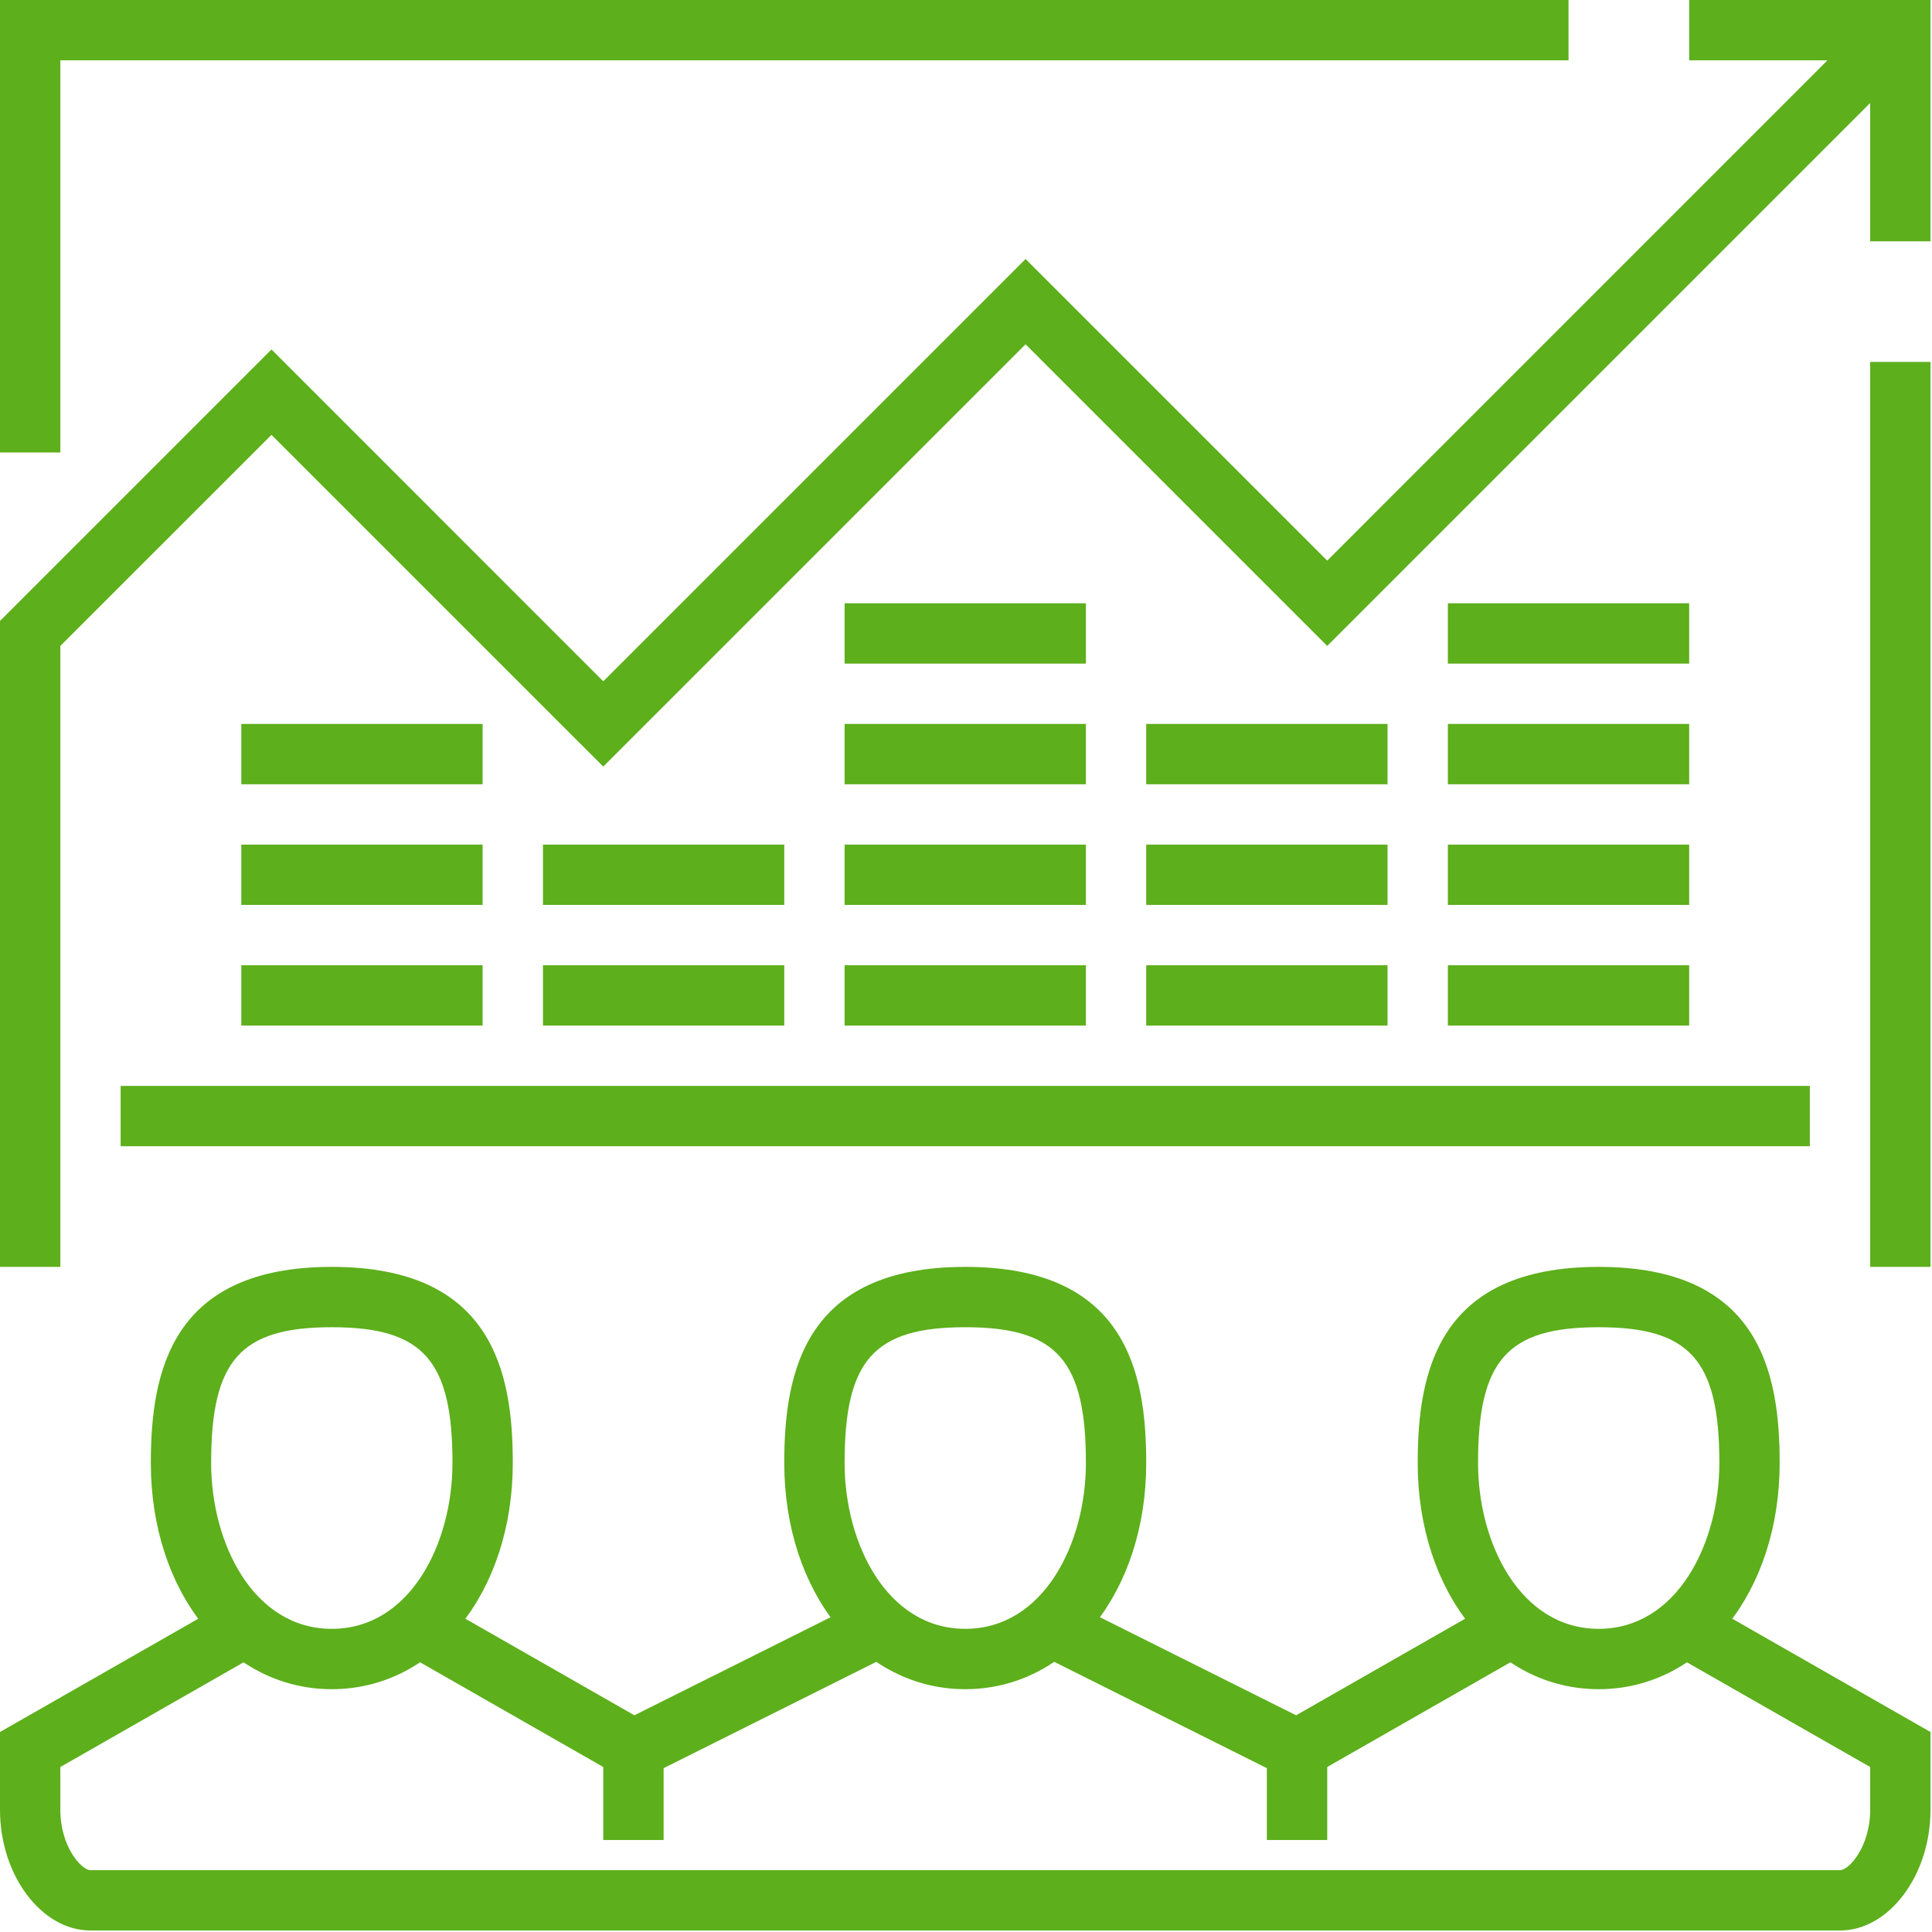
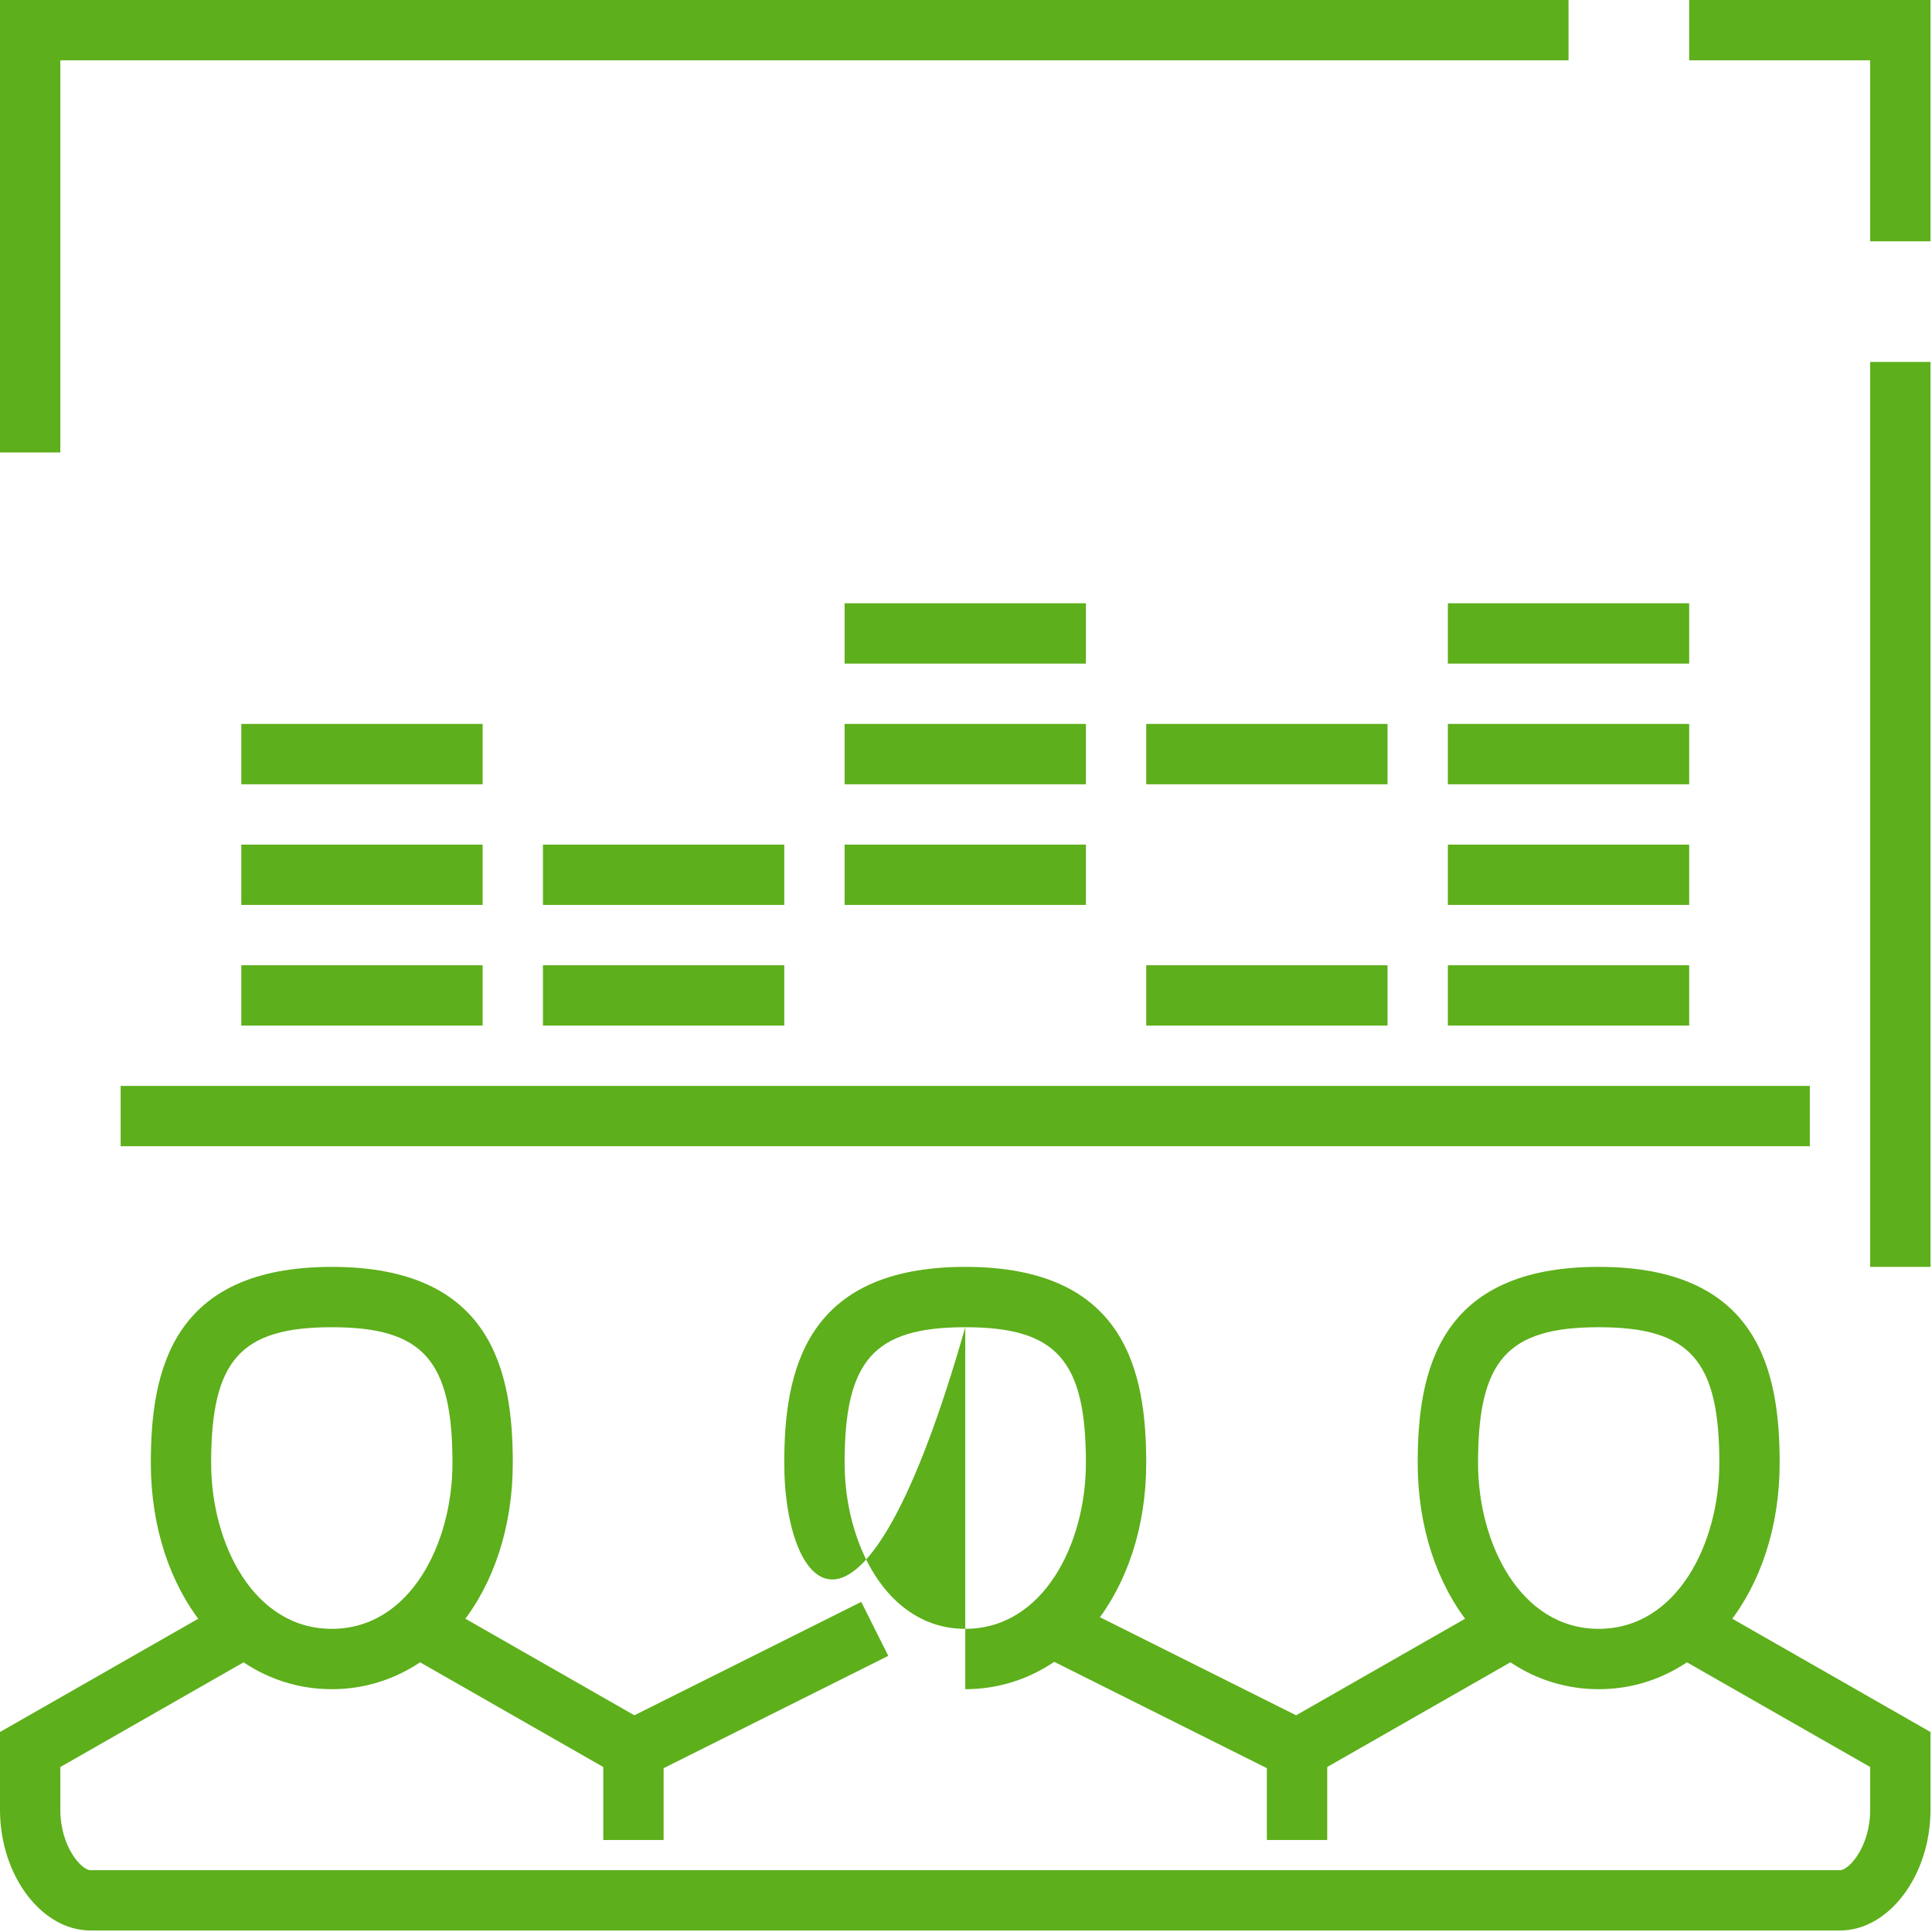
<svg xmlns="http://www.w3.org/2000/svg" xmlns:xlink="http://www.w3.org/1999/xlink" width="60px" height="60px" viewBox="0 0 60 60" version="1.1">
  <title>Optiminzation</title>
  <desc>Created with Sketch.</desc>
  <defs>
    <polygon id="path-1" points="3.7274373e-14 59.953 59.953 59.953 59.953 3.7274373e-14 3.7274373e-14 3.7274373e-14" />
  </defs>
  <g id="services-" stroke="none" stroke-width="1" fill="none" fill-rule="evenodd">
    <g id="Financial-Management" transform="translate(-221, -1337)">
      <g id="Optiminzation" transform="translate(221, 1337)">
        <polygon id="Fill-1" fill="#5DAF1B" points="58.08 39.344 59.953 39.344 59.953 11.24 58.08 11.24" />
        <polygon id="Fill-2" fill="#5DAF1B" points="52.459 9.36768152e-05 52.459 1.874 58.079 1.874 58.079 7.494 59.953 7.494 59.953 9.36768152e-05" />
        <polygon id="Fill-3" fill="#5DAF1B" points="-2.79557798e-14 9.36768152e-05 -2.79557798e-14 14.052 1.874 14.052 1.874 1.874 48.712 1.874 48.712 9.36768152e-05" />
        <polygon id="Fill-4" fill="#5DAF1B" points="3.747 35.597 56.206 35.597 56.206 33.724 3.747 33.724" />
-         <polygon id="Fill-5" fill="#5DAF1B" points="41.218 17.411 31.85 8.043 18.735 21.158 8.431 10.853 9.36768147e-05 19.284 9.36768147e-05 39.344 1.874 39.344 1.874 20.06 8.431 13.504 18.735 23.807 31.85 10.692 41.218 20.06 59.679 1.599 58.353 0.274" />
        <polygon id="Fill-6" fill="#5DAF1B" points="19.643 55.395 12.65 51.398 13.579 49.772 19.701 53.27 26.747 49.748 27.586 51.424" />
        <path d="M57.143,59.953 L2.81,59.953 C1.287,59.953 3.7274373e-14,58.237 3.7274373e-14,56.206 L3.7274373e-14,53.789 L7.03,49.772 L7.959,51.399 L1.874,54.876 L1.874,56.206 C1.874,57.353 2.532,58.08 2.81,58.08 L57.143,58.08 C57.421,58.08 58.08,57.353 58.08,56.206 L58.08,54.876 L51.994,51.399 L52.924,49.772 L59.953,53.789 L59.953,56.206 C59.953,58.237 58.666,59.953 57.143,59.953" id="Fill-7" fill="#5DAF1B" />
        <polygon id="Fill-9" fill="#5DAF1B" points="40.31 55.395 32.367 51.424 33.206 49.748 40.252 53.27 46.374 49.772 47.303 51.398" />
        <path d="M10.304,41.218 C7.468,41.218 6.557,42.242 6.557,45.433 C6.557,47.932 7.871,50.585 10.304,50.585 C12.738,50.585 14.052,47.932 14.052,45.433 C14.052,42.242 13.141,41.218 10.304,41.218 M10.304,52.459 C7.1,52.459 4.684,49.439 4.684,45.433 C4.684,42.599 5.323,39.344 10.304,39.344 C15.286,39.344 15.925,42.599 15.925,45.433 C15.925,49.439 13.509,52.459 10.304,52.459" id="Fill-11" fill="#5DAF1B" />
-         <path d="M29.977,41.218 C27.14,41.218 26.23,42.242 26.23,45.433 C26.23,47.932 27.543,50.585 29.977,50.585 C32.41,50.585 33.724,47.932 33.724,45.433 C33.724,42.242 32.813,41.218 29.977,41.218 M29.977,52.459 C26.772,52.459 24.356,49.439 24.356,45.433 C24.356,42.599 24.995,39.344 29.977,39.344 C34.958,39.344 35.597,42.599 35.597,45.433 C35.597,49.439 33.181,52.459 29.977,52.459" id="Fill-13" fill="#5DAF1B" />
+         <path d="M29.977,41.218 C27.14,41.218 26.23,42.242 26.23,45.433 C26.23,47.932 27.543,50.585 29.977,50.585 C32.41,50.585 33.724,47.932 33.724,45.433 C33.724,42.242 32.813,41.218 29.977,41.218 C26.772,52.459 24.356,49.439 24.356,45.433 C24.356,42.599 24.995,39.344 29.977,39.344 C34.958,39.344 35.597,42.599 35.597,45.433 C35.597,49.439 33.181,52.459 29.977,52.459" id="Fill-13" fill="#5DAF1B" />
        <path d="M49.649,41.218 C46.812,41.218 45.902,42.242 45.902,45.433 C45.902,47.932 47.215,50.585 49.649,50.585 C52.082,50.585 53.396,47.932 53.396,45.433 C53.396,42.242 52.485,41.218 49.649,41.218 M49.649,52.459 C46.444,52.459 44.028,49.439 44.028,45.433 C44.028,42.599 44.667,39.344 49.649,39.344 C54.63,39.344 55.269,42.599 55.269,45.433 C55.269,49.439 52.853,52.459 49.649,52.459" id="Fill-15" fill="#5DAF1B" />
        <mask id="mask-2" fill="white">
          <use xlink:href="#path-1" />
        </mask>
        <g id="Clip-18" />
        <polygon id="Fill-17" fill="#5DAF1B" mask="url(#mask-2)" points="18.735 57.143 20.609 57.143 20.609 54.333 18.735 54.333" />
        <polygon id="Fill-19" fill="#5DAF1B" mask="url(#mask-2)" points="39.344 57.143 41.218 57.143 41.218 54.333 39.344 54.333" />
        <polygon id="Fill-20" fill="#5DAF1B" mask="url(#mask-2)" points="7.494 31.85 14.988 31.85 14.988 29.977 7.494 29.977" />
        <polygon id="Fill-21" fill="#5DAF1B" mask="url(#mask-2)" points="7.494 28.103 14.988 28.103 14.988 26.23 7.494 26.23" />
        <polygon id="Fill-22" fill="#5DAF1B" mask="url(#mask-2)" points="16.862 31.85 24.356 31.85 24.356 29.977 16.862 29.977" />
        <polygon id="Fill-23" fill="#5DAF1B" mask="url(#mask-2)" points="16.862 28.103 24.356 28.103 24.356 26.23 16.862 26.23" />
-         <polygon id="Fill-24" fill="#5DAF1B" mask="url(#mask-2)" points="26.23 31.85 33.724 31.85 33.724 29.977 26.23 29.977" />
        <polygon id="Fill-25" fill="#5DAF1B" mask="url(#mask-2)" points="26.23 28.103 33.724 28.103 33.724 26.23 26.23 26.23" />
        <polygon id="Fill-26" fill="#5DAF1B" mask="url(#mask-2)" points="26.23 24.356 33.724 24.356 33.724 22.482 26.23 22.482" />
        <polygon id="Fill-27" fill="#5DAF1B" mask="url(#mask-2)" points="26.23 20.609 33.724 20.609 33.724 18.735 26.23 18.735" />
        <polygon id="Fill-28" fill="#5DAF1B" mask="url(#mask-2)" points="35.597 31.85 43.091 31.85 43.091 29.977 35.597 29.977" />
-         <polygon id="Fill-29" fill="#5DAF1B" mask="url(#mask-2)" points="35.597 28.103 43.091 28.103 43.091 26.23 35.597 26.23" />
        <polygon id="Fill-30" fill="#5DAF1B" mask="url(#mask-2)" points="35.597 24.356 43.091 24.356 43.091 22.482 35.597 22.482" />
        <polygon id="Fill-31" fill="#5DAF1B" mask="url(#mask-2)" points="44.965 31.85 52.459 31.85 52.459 29.977 44.965 29.977" />
        <polygon id="Fill-32" fill="#5DAF1B" mask="url(#mask-2)" points="44.965 28.103 52.459 28.103 52.459 26.23 44.965 26.23" />
        <polygon id="Fill-33" fill="#5DAF1B" mask="url(#mask-2)" points="44.965 24.356 52.459 24.356 52.459 22.482 44.965 22.482" />
        <polygon id="Fill-34" fill="#5DAF1B" mask="url(#mask-2)" points="44.965 20.609 52.459 20.609 52.459 18.735 44.965 18.735" />
        <polygon id="Fill-35" fill="#5DAF1B" mask="url(#mask-2)" points="7.494 24.356 14.988 24.356 14.988 22.482 7.494 22.482" />
      </g>
    </g>
  </g>
</svg>